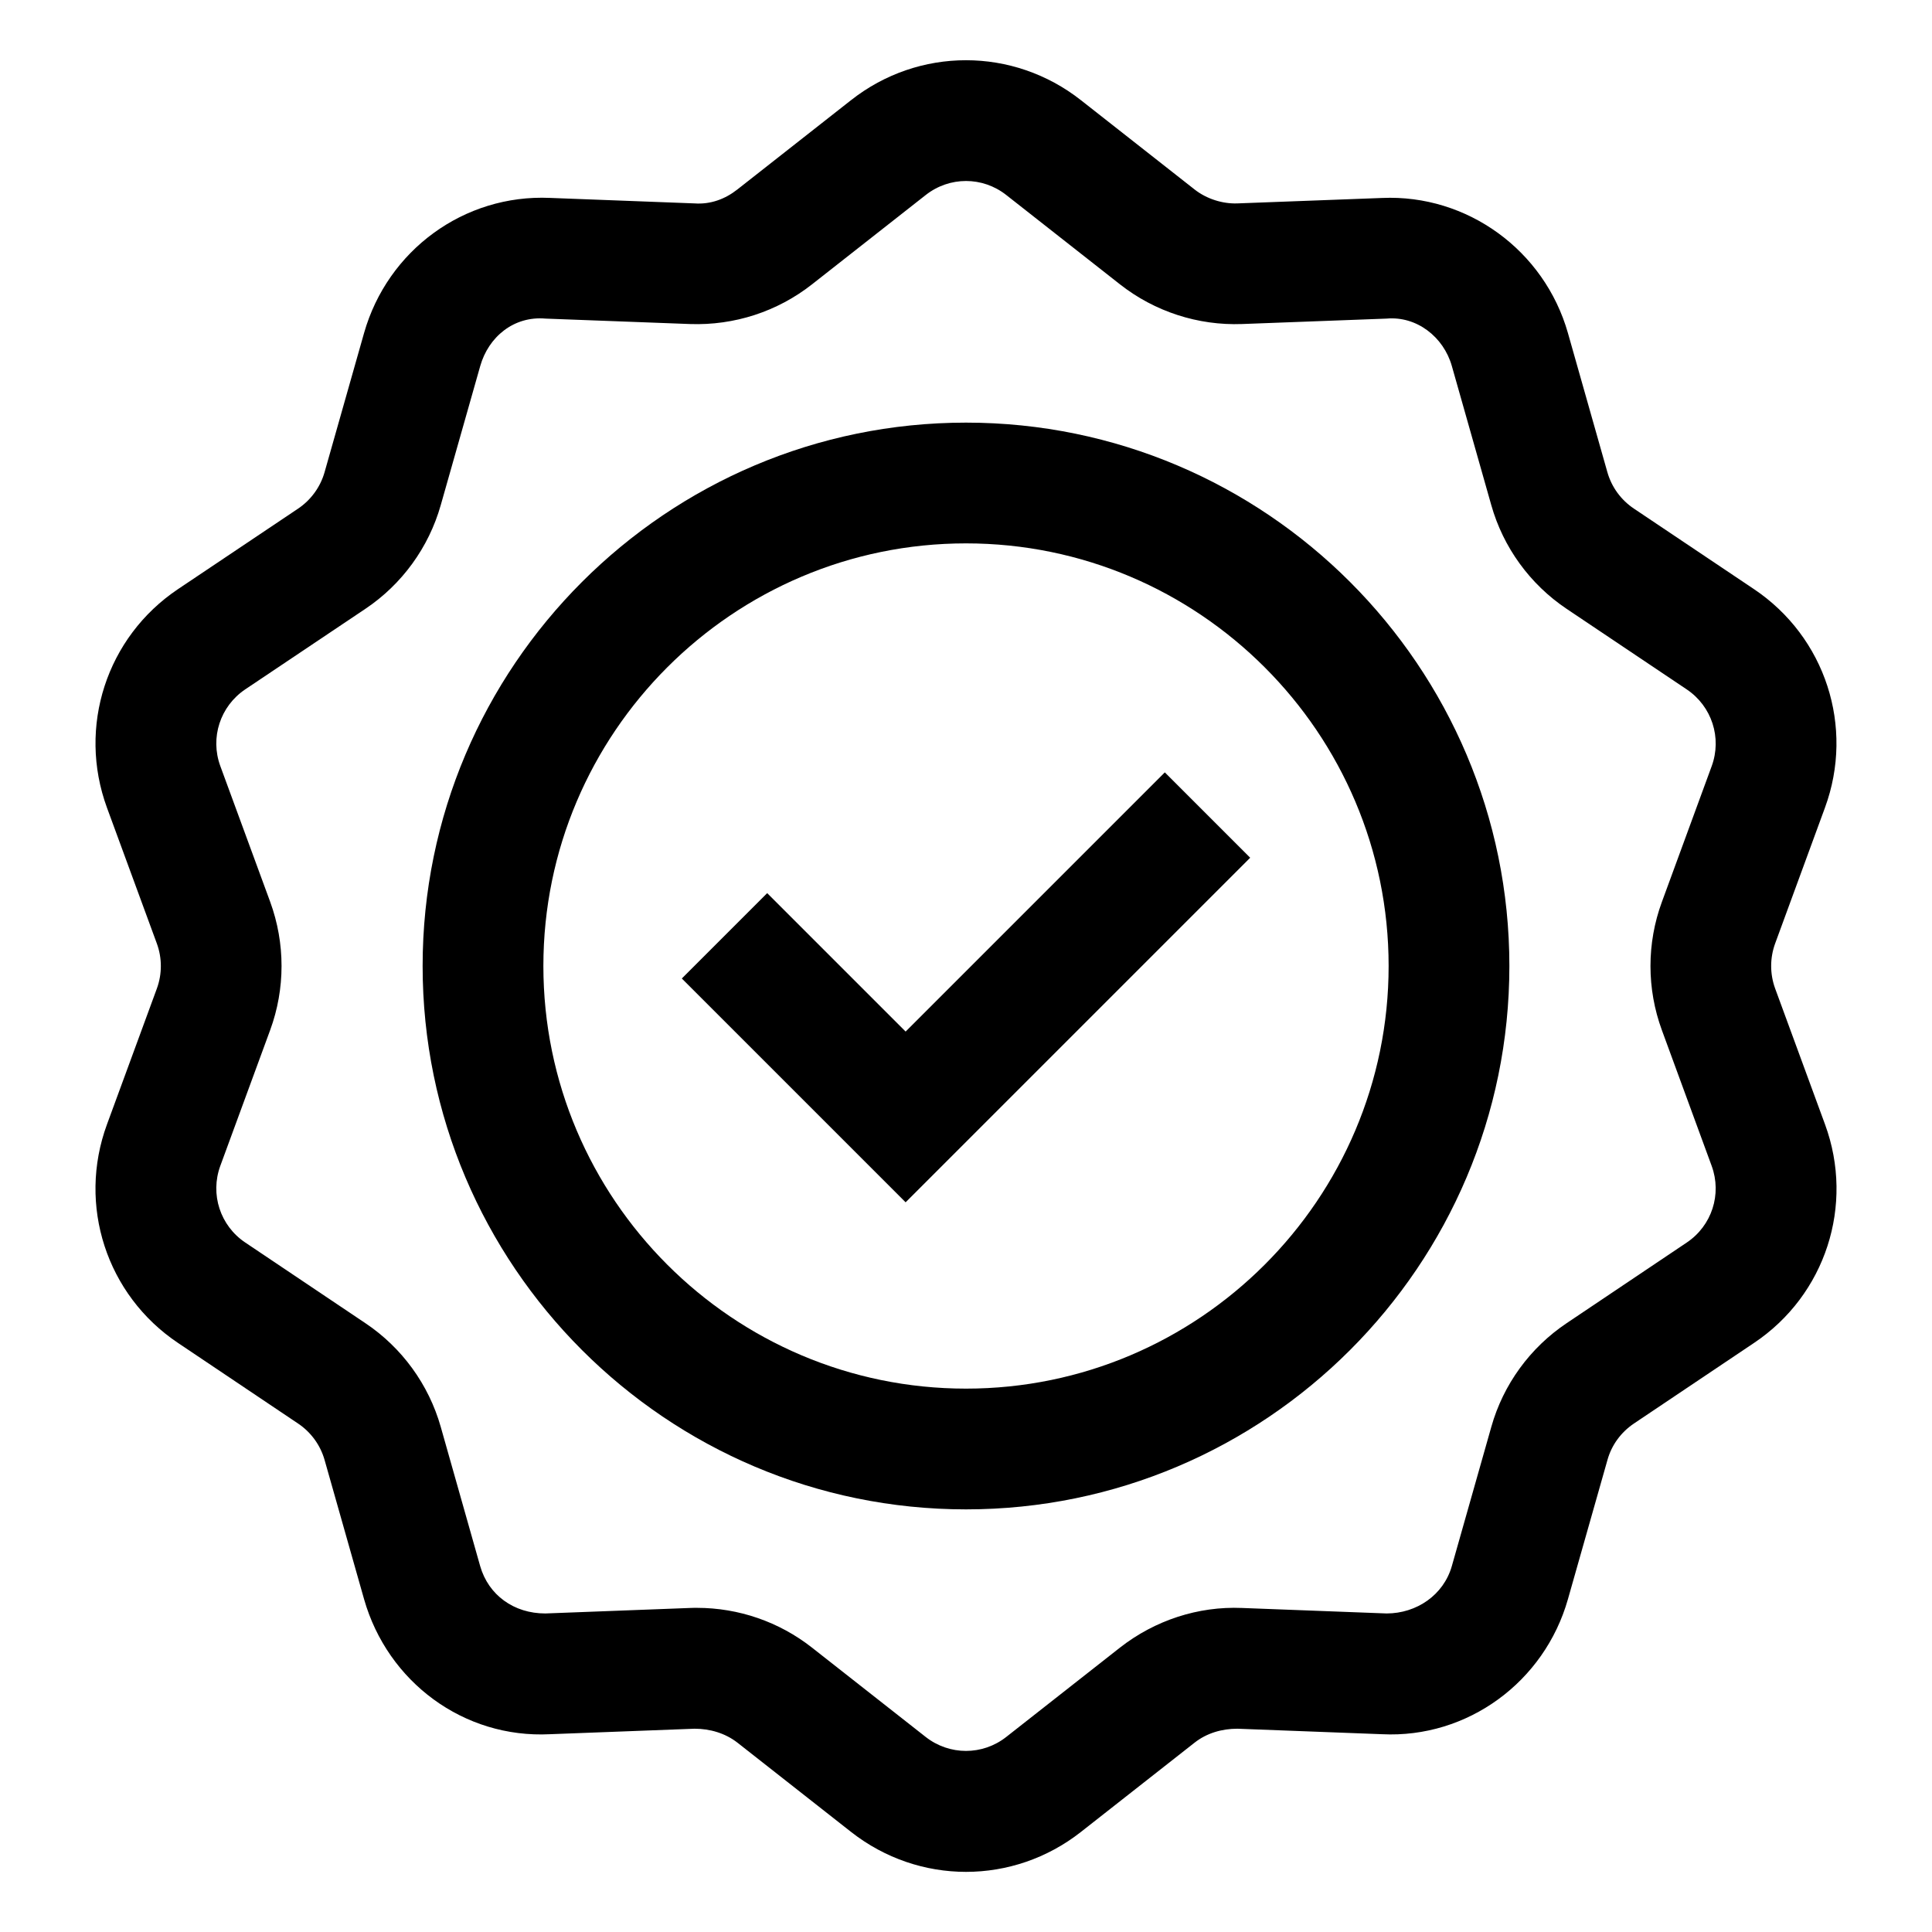
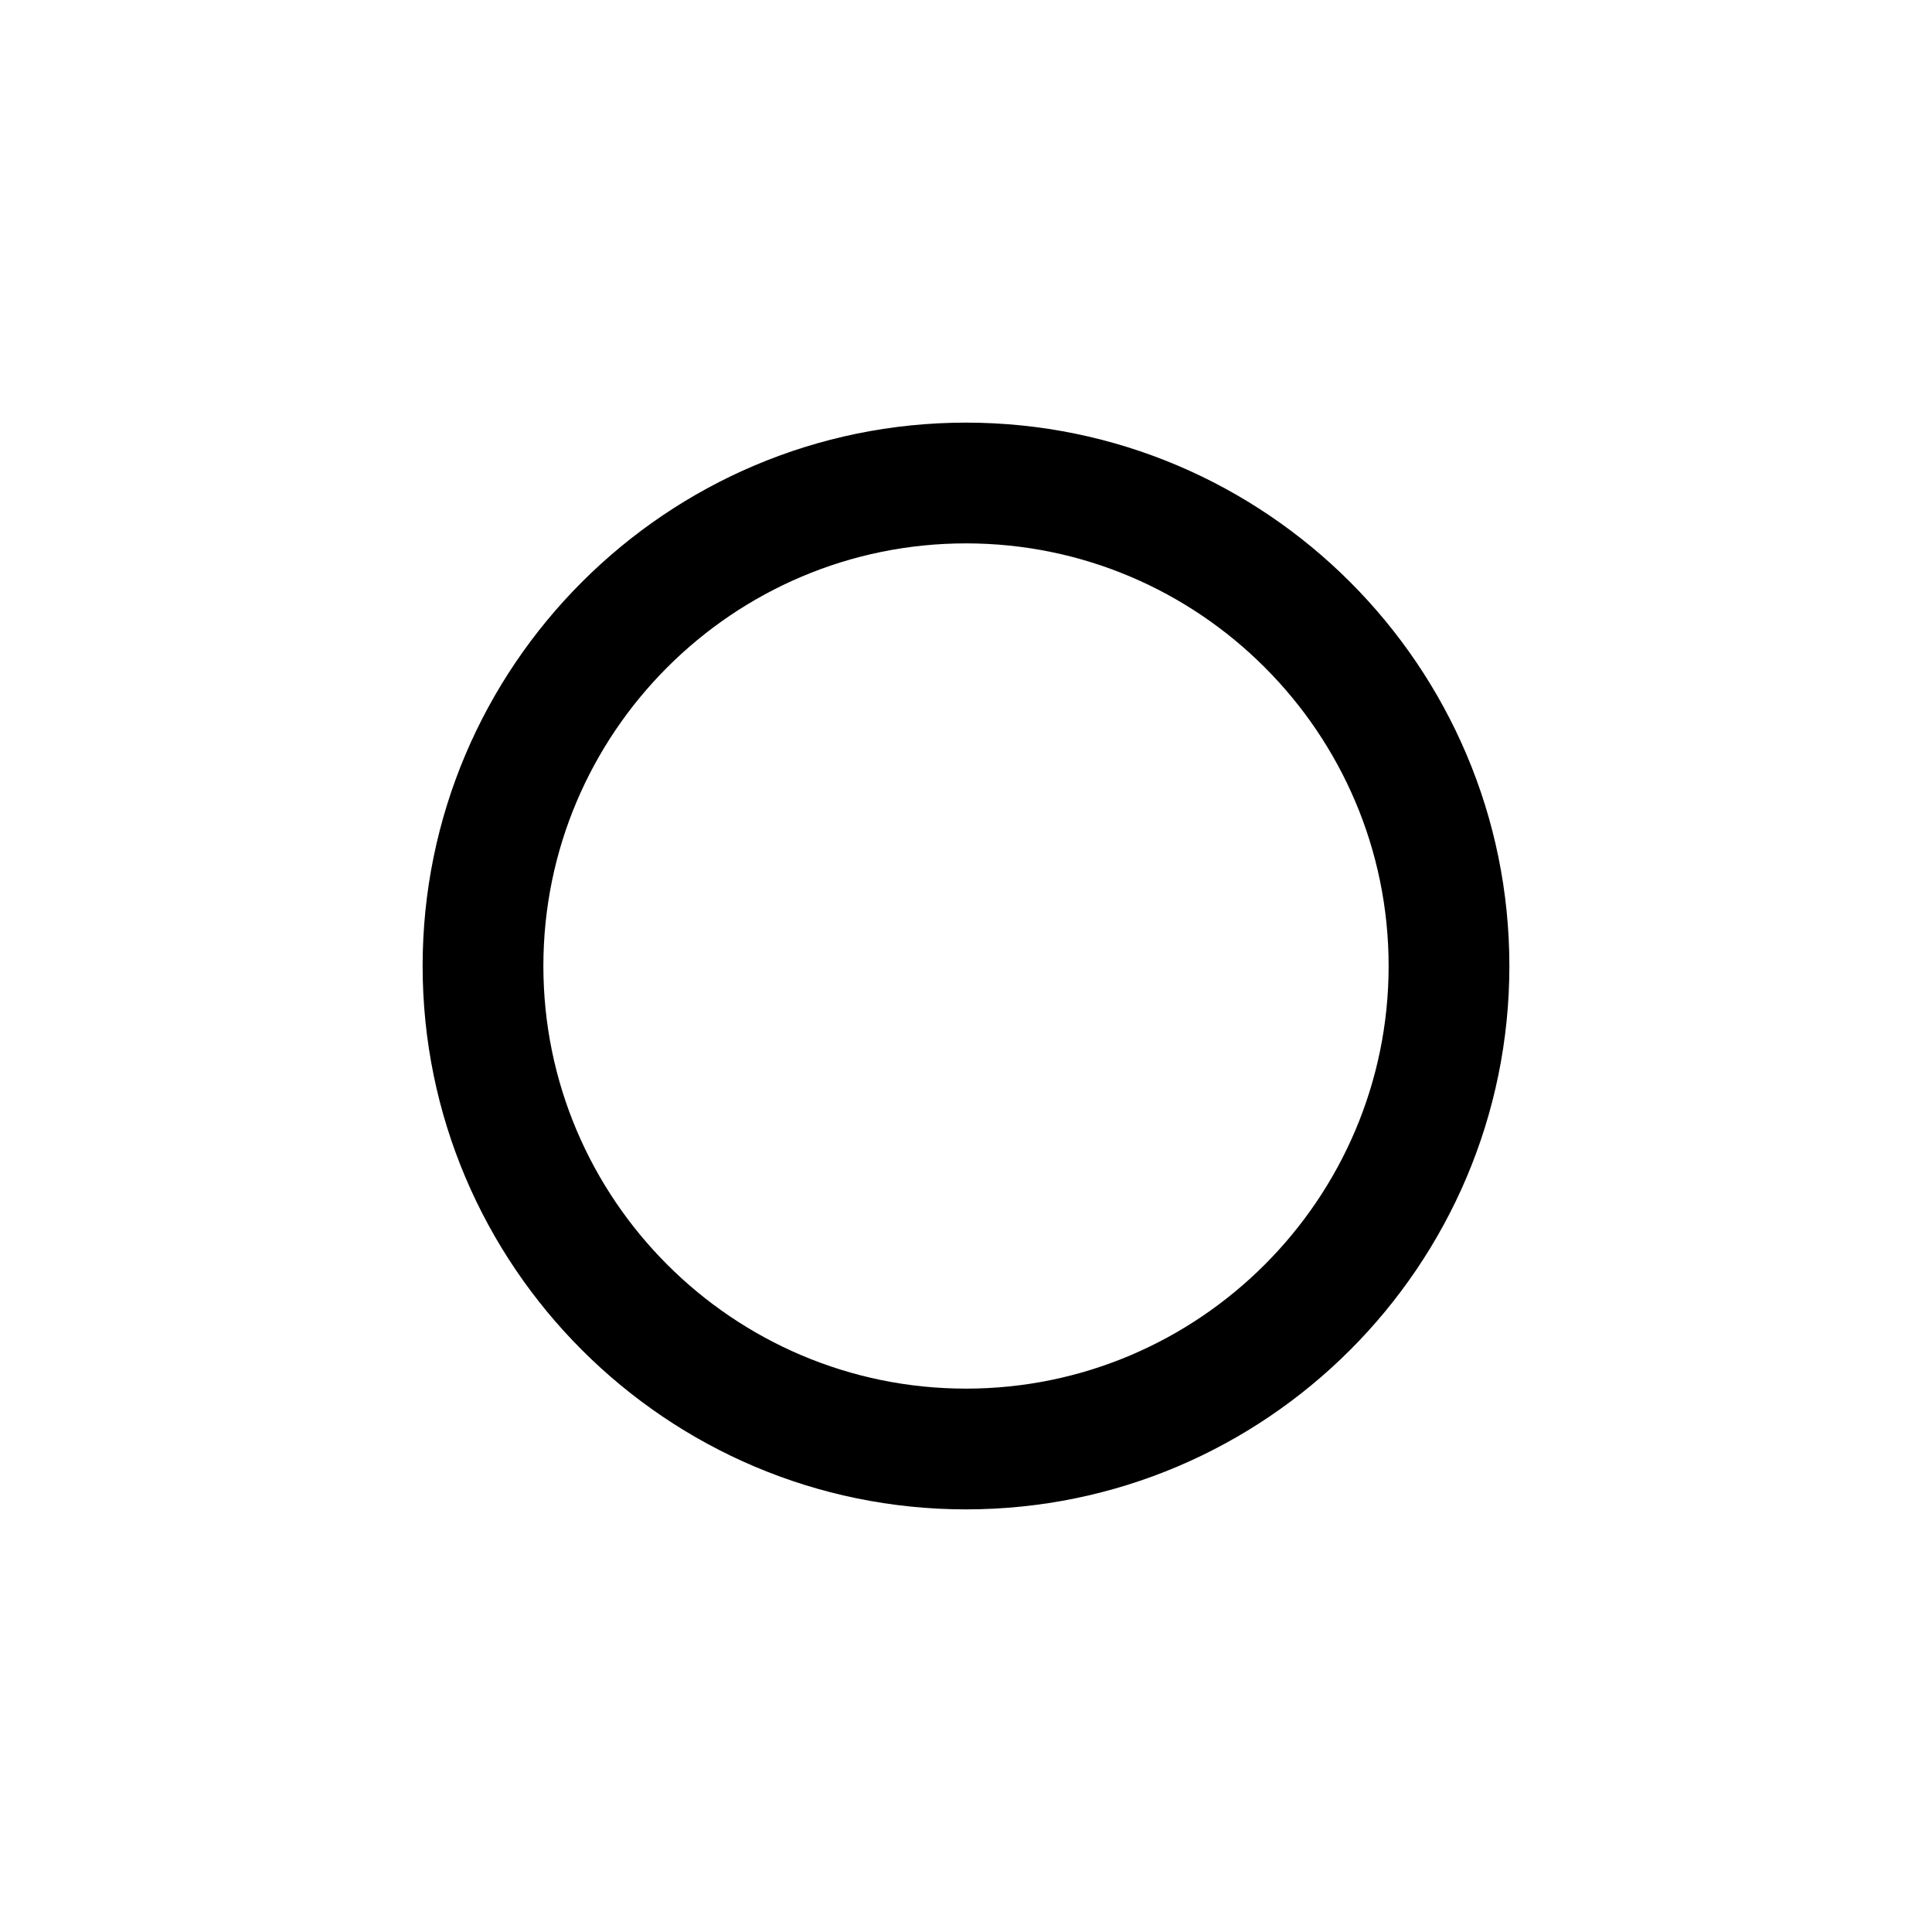
<svg xmlns="http://www.w3.org/2000/svg" version="1.1" id="Layer_1" x="0px" y="0px" viewBox="0 0 32 32" style="enable-background:new 0 0 32 32;" xml:space="preserve">
  <g>
    <path d="M16,7c-4.962,0-9,4.038-9,9c0,4.963,4.038,9,9,9c4.963,0,9-4.037,9-9C25,11.038,20.963,7,16,7z M16,23c-3.86,0-7-3.141-7-7   c0-3.86,3.14-7,7-7c3.859,0,7,3.14,7,7C23,19.859,19.859,23,16,23z" />
-     <path d="M29.402,16.373c-0.088-0.241-0.088-0.505,0-0.746l0.825-2.249c0.492-1.338,0.008-2.827-1.177-3.621l-1.989-1.334   c-0.213-0.143-0.368-0.356-0.438-0.603L25.97,5.517c-0.39-1.372-1.67-2.301-3.08-2.238l-2.395,0.09   c-0.241,0.009-0.507-0.072-0.708-0.23l-1.884-1.48c-1.121-0.882-2.687-0.882-3.807,0l-1.884,1.48   c-0.201,0.158-0.443,0.249-0.709,0.23L9.11,3.278C7.686,3.215,6.42,4.145,6.03,5.516L5.376,7.821   c-0.07,0.246-0.226,0.46-0.438,0.603l-1.99,1.334c-1.184,0.794-1.667,2.283-1.176,3.621l0.826,2.249   c0.088,0.241,0.088,0.505,0,0.746l-0.826,2.249c-0.492,1.338-0.008,2.827,1.176,3.62l1.99,1.336   c0.212,0.142,0.368,0.356,0.438,0.602l0.654,2.306c0.39,1.371,1.651,2.309,3.08,2.237l2.394-0.091c0.254,0,0.507,0.073,0.709,0.23   l1.884,1.48c0.561,0.44,1.232,0.661,1.903,0.661s1.343-0.221,1.903-0.661l1.883-1.479c0.202-0.159,0.452-0.231,0.709-0.231   l2.395,0.091c1.416,0.07,2.691-0.865,3.08-2.237l0.655-2.307c0.068-0.245,0.224-0.458,0.438-0.602l1.988-1.334   c1.185-0.793,1.669-2.282,1.177-3.621L29.402,16.373z M27.937,20.581l-1.987,1.334c-0.607,0.406-1.052,1.018-1.249,1.718   l-0.654,2.306c-0.137,0.48-0.583,0.784-1.08,0.785l-2.395-0.091c-0.727-0.031-1.444,0.205-2.021,0.656l-1.884,1.48   c-0.393,0.309-0.941,0.309-1.335,0l-1.884-1.48c-0.543-0.427-1.215-0.658-1.904-0.658c-0.039,0-0.077,0-0.116,0.002l-2.394,0.091   c-0.524,0.001-0.944-0.306-1.081-0.785L7.3,23.633c-0.199-0.701-0.643-1.312-1.248-1.717l-1.99-1.336   c-0.415-0.278-0.585-0.8-0.413-1.27l0.826-2.249c0.251-0.684,0.251-1.438,0-2.124l-0.826-2.249   c-0.172-0.469-0.002-0.991,0.413-1.27l1.99-1.334C6.658,9.678,7.101,9.068,7.3,8.367l0.654-2.304   C8.09,5.582,8.509,5.231,9.035,5.277l2.394,0.09c0.732,0.026,1.446-0.206,2.02-0.657l1.884-1.48c0.394-0.31,0.942-0.309,1.334,0   l1.885,1.481c0.575,0.451,1.293,0.683,2.02,0.656l2.395-0.09c0.498-0.044,0.943,0.303,1.08,0.785l0.653,2.303   c0.198,0.702,0.642,1.313,1.249,1.72l1.989,1.334c0.415,0.279,0.585,0.801,0.413,1.271l-0.825,2.249   c-0.252,0.685-0.252,1.438,0,2.124l0.825,2.249C28.522,19.78,28.354,20.302,27.937,20.581z" />
-     <polygon points="15,17.086 12.707,14.793 11.293,16.207 15,19.914 20.707,14.207 19.293,12.793" />
  </g>
</svg>